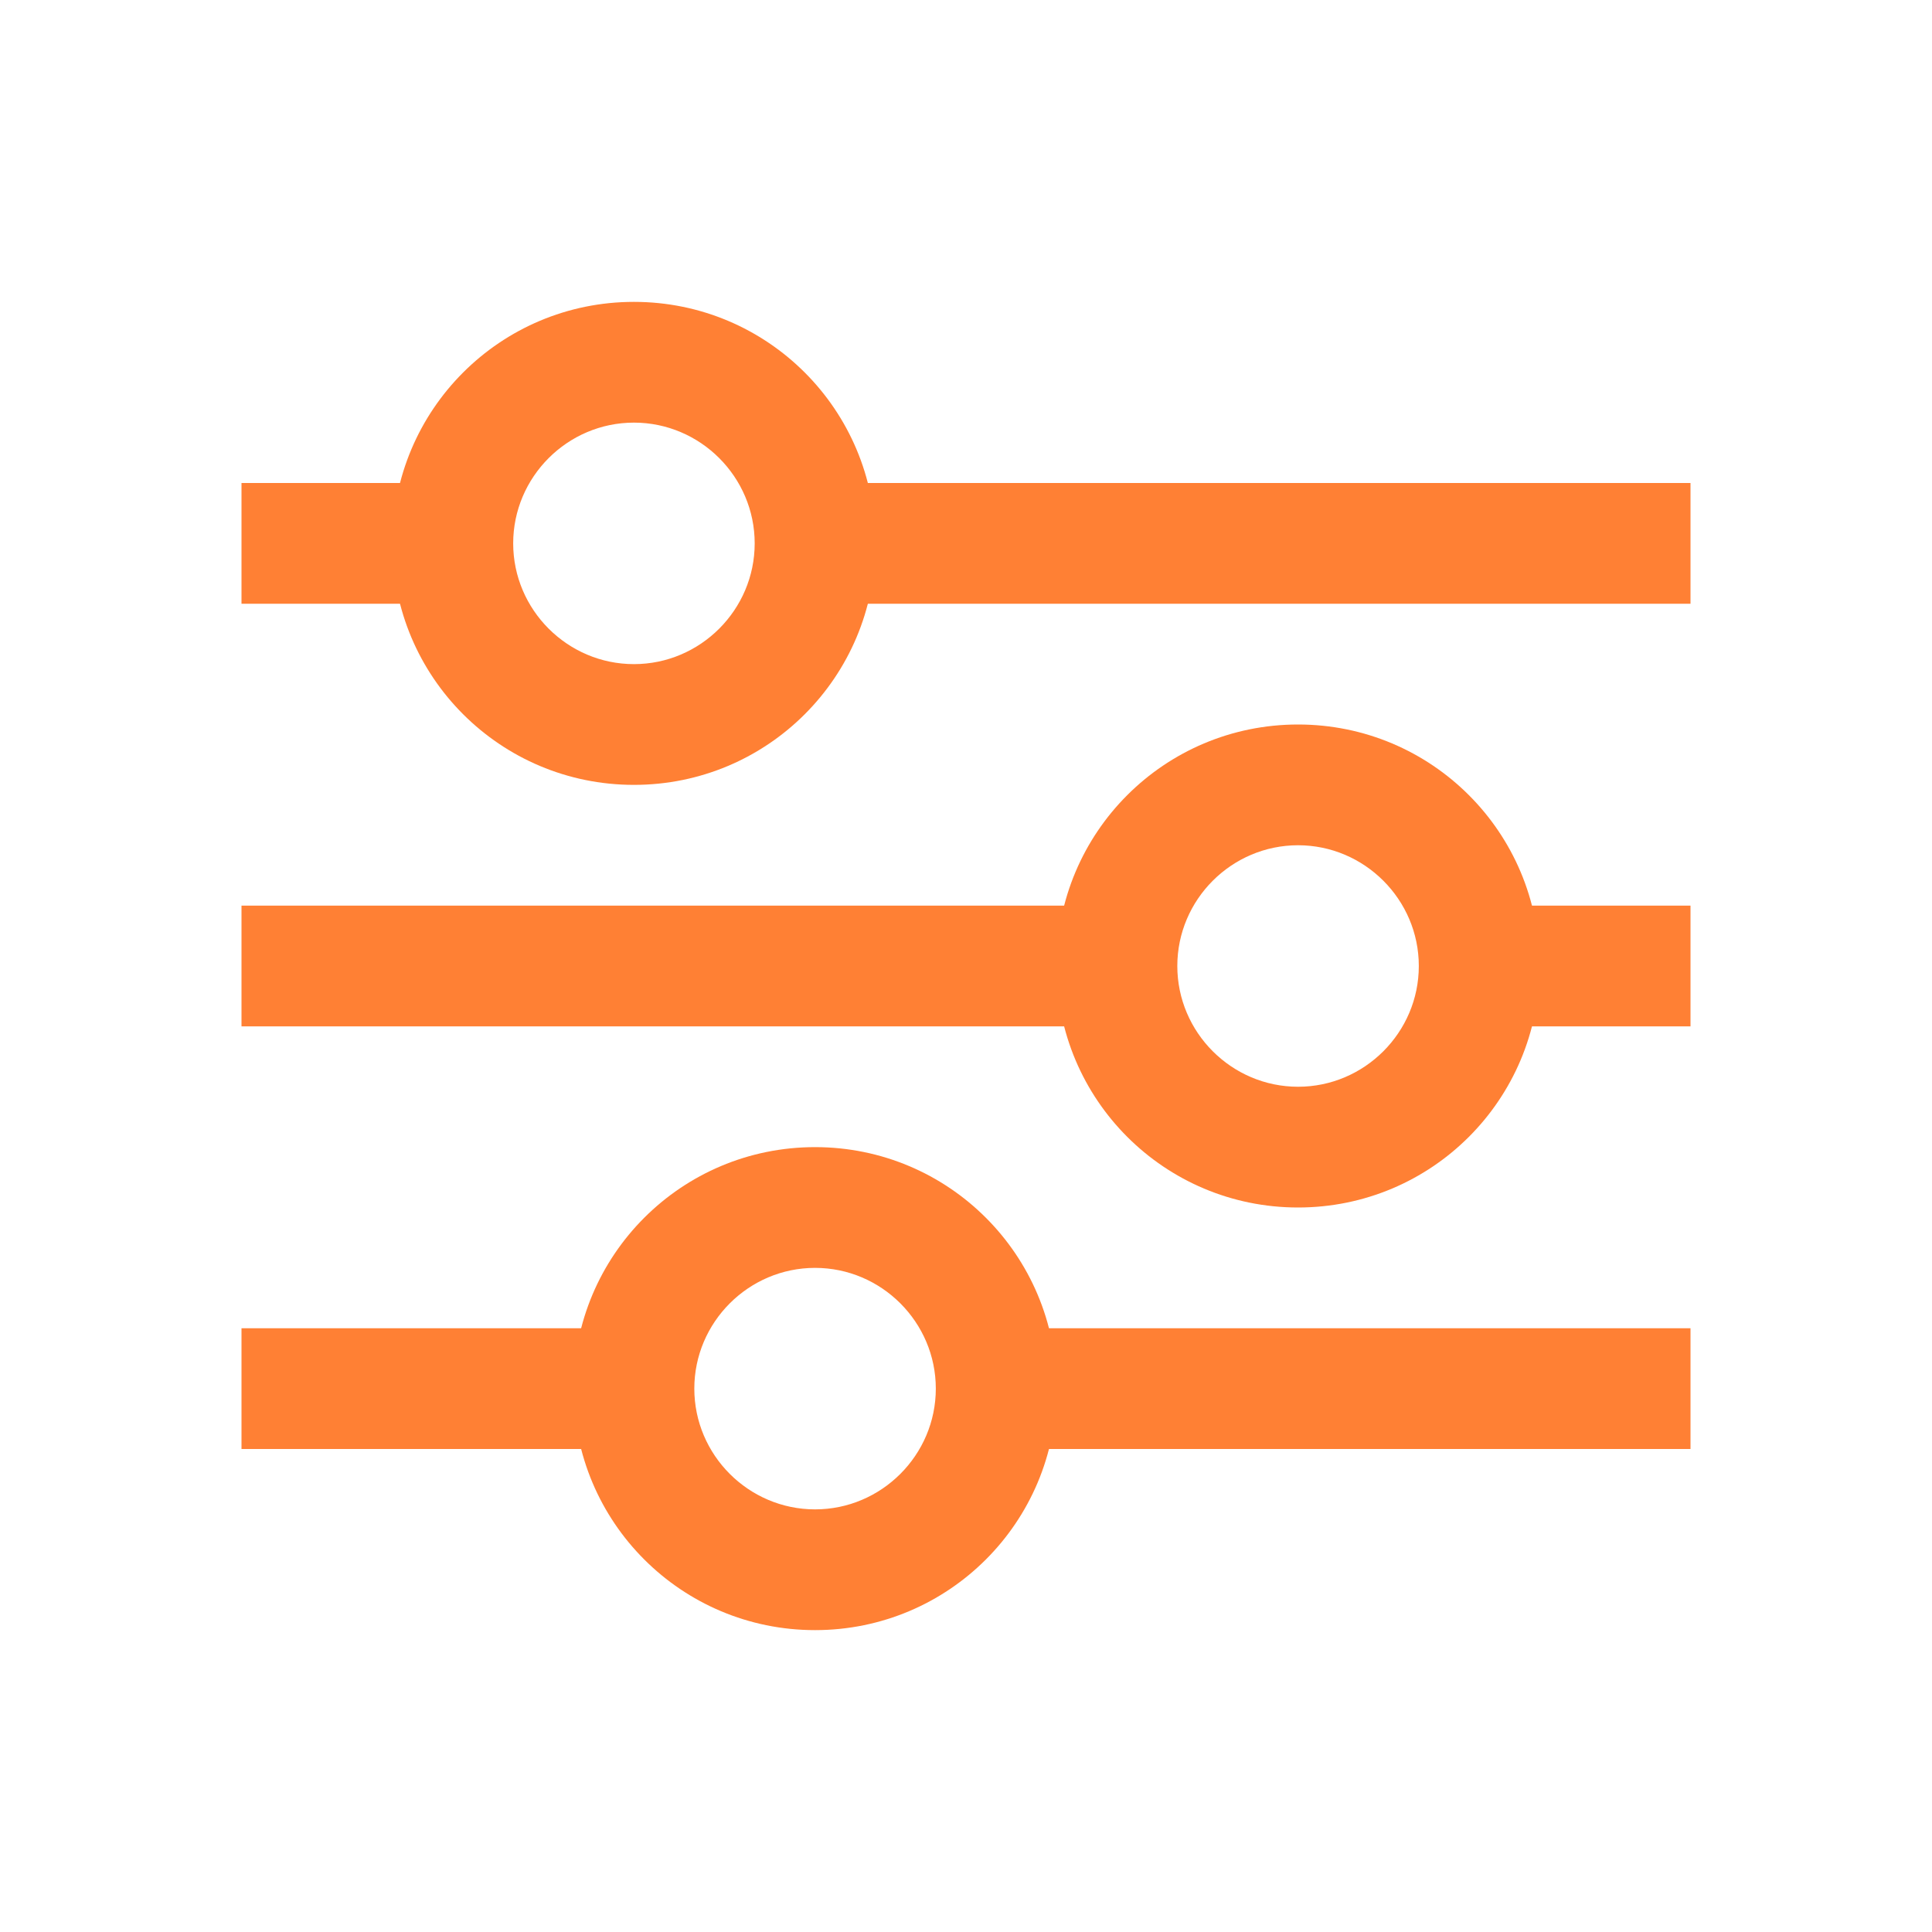
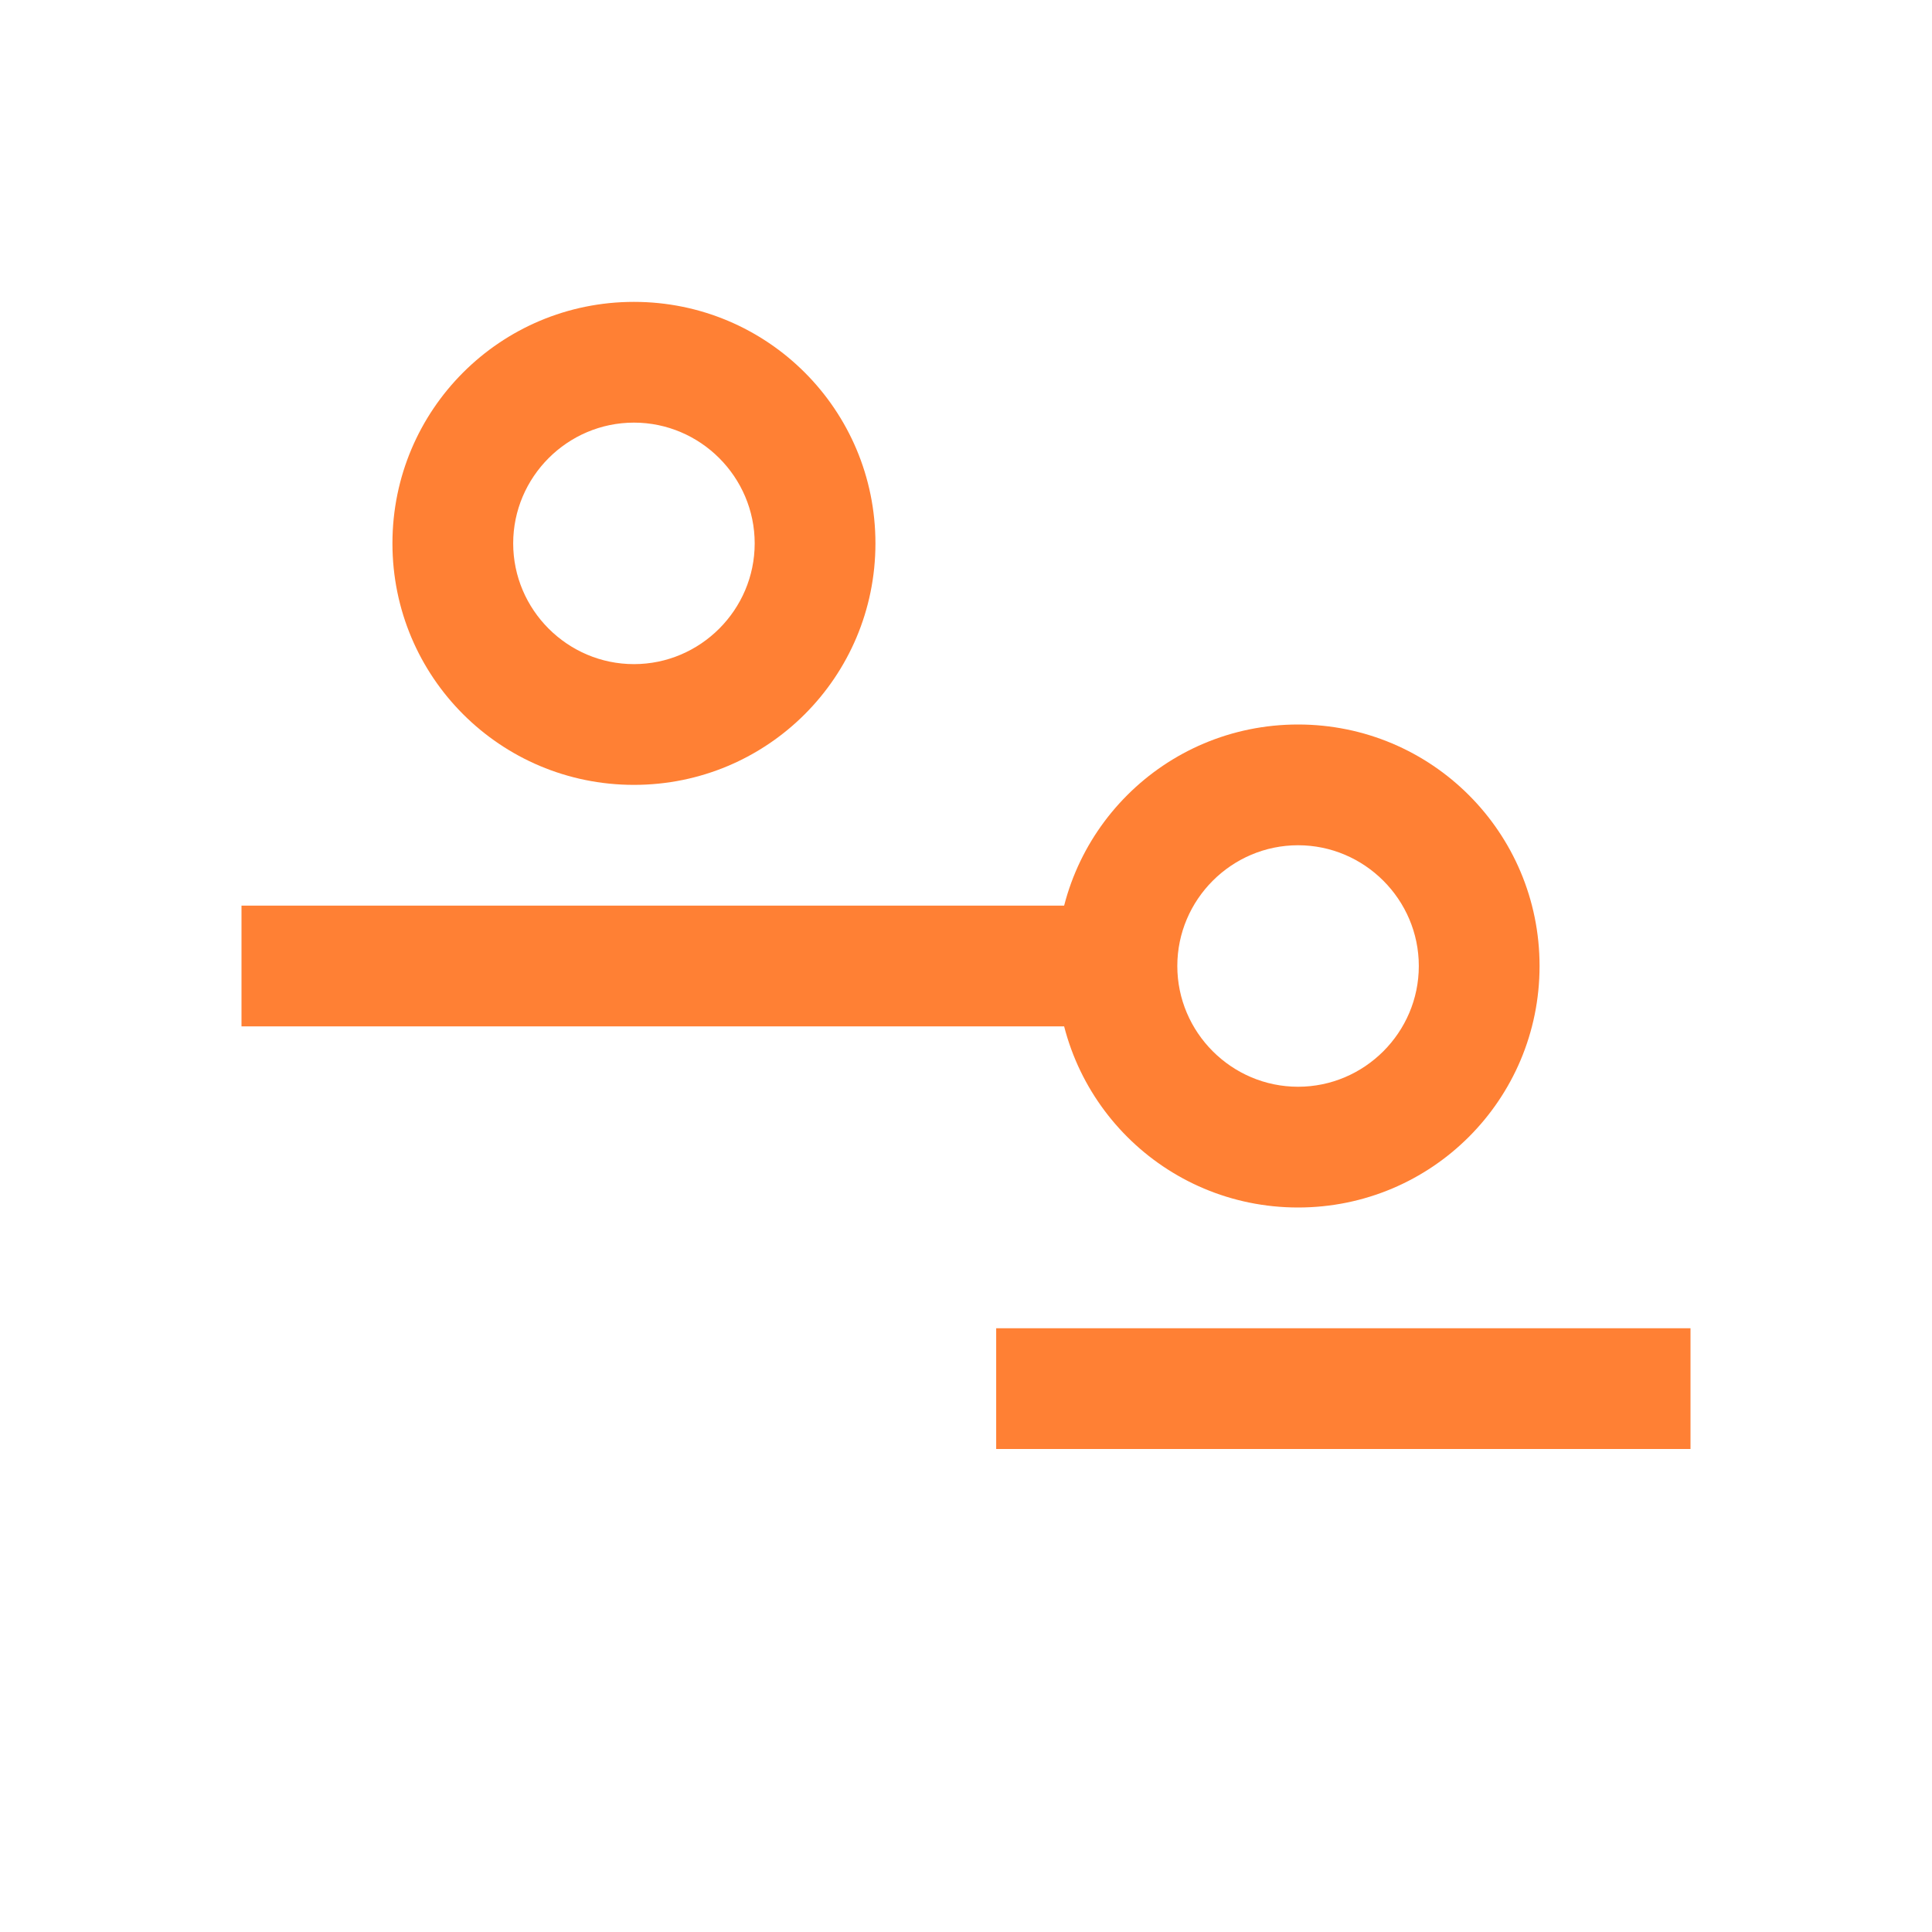
<svg xmlns="http://www.w3.org/2000/svg" version="1.1" id="Layer_1" x="0px" y="0px" width="256px" height="256px" viewBox="0 0 256 256" style="enable-background:new 0 0 256 256;" xml:space="preserve">
  <style type="text/css">
	.st0{fill:#FF8034;}
</style>
-   <rect x="108" y="64" class="st0" width="116" height="16" />
-   <rect x="32" y="64" class="st0" width="24" height="16" />
  <path class="st0" d="M84,56c8.8,0,16,7.2,16,16s-7.2,16-16,16s-16-7.2-16-16S75.2,56,84,56 M84,40c-17.7,0-32,14.3-32,32  s14.3,32,32,32s32-14.3,32-32S101.7,40,84,40L84,40z" />
  <rect x="132" y="176" class="st0" width="92" height="16" />
-   <rect x="32" y="176" class="st0" width="48" height="16" />
-   <path class="st0" d="M108,168c8.8,0,16,7.2,16,16s-7.2,16-16,16s-16-7.2-16-16S99.2,168,108,168 M108,152c-17.7,0-32,14.3-32,32  s14.3,32,32,32s32-14.3,32-32S125.7,152,108,152L108,152z" />
  <rect x="32" y="120" class="st0" width="116" height="16" />
-   <rect x="200" y="120" class="st0" width="24" height="16" />
  <path class="st0" d="M172,112c8.8,0,16,7.2,16,16s-7.2,16-16,16s-16-7.2-16-16S163.2,112,172,112 M172,96c-17.7,0-32,14.3-32,32  s14.3,32,32,32s32-14.3,32-32S189.7,96,172,96L172,96z" />
</svg>